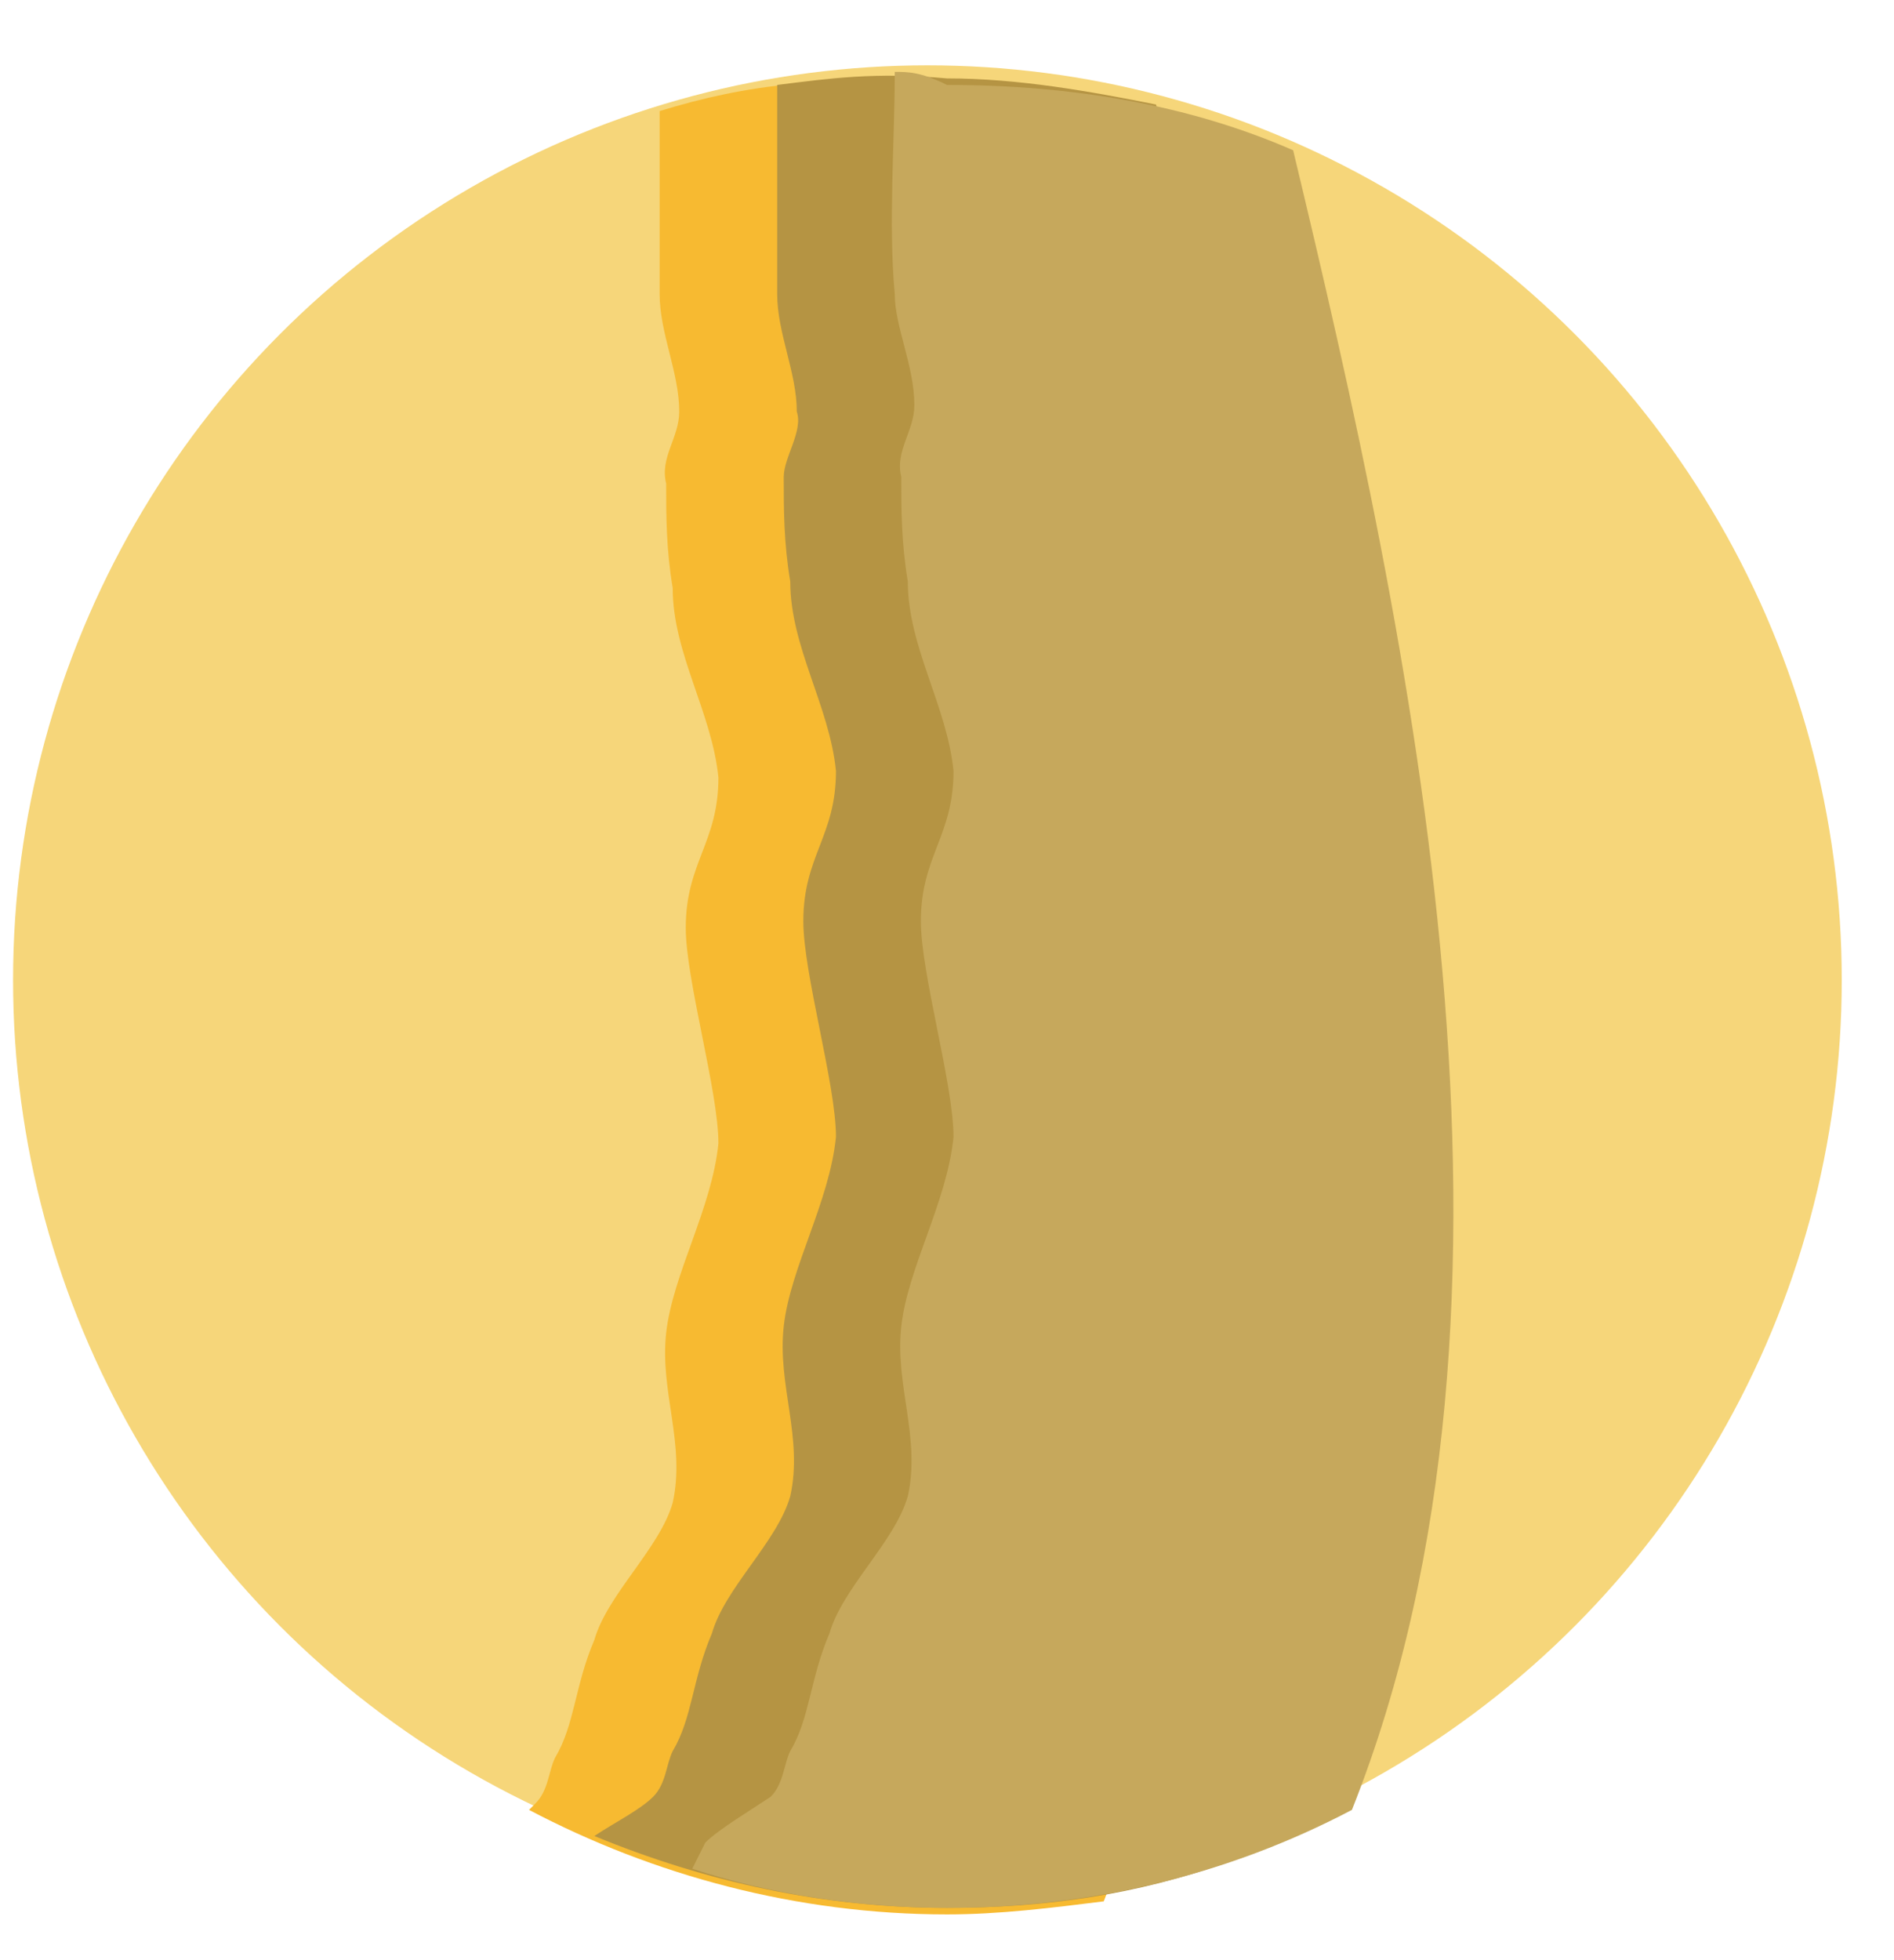
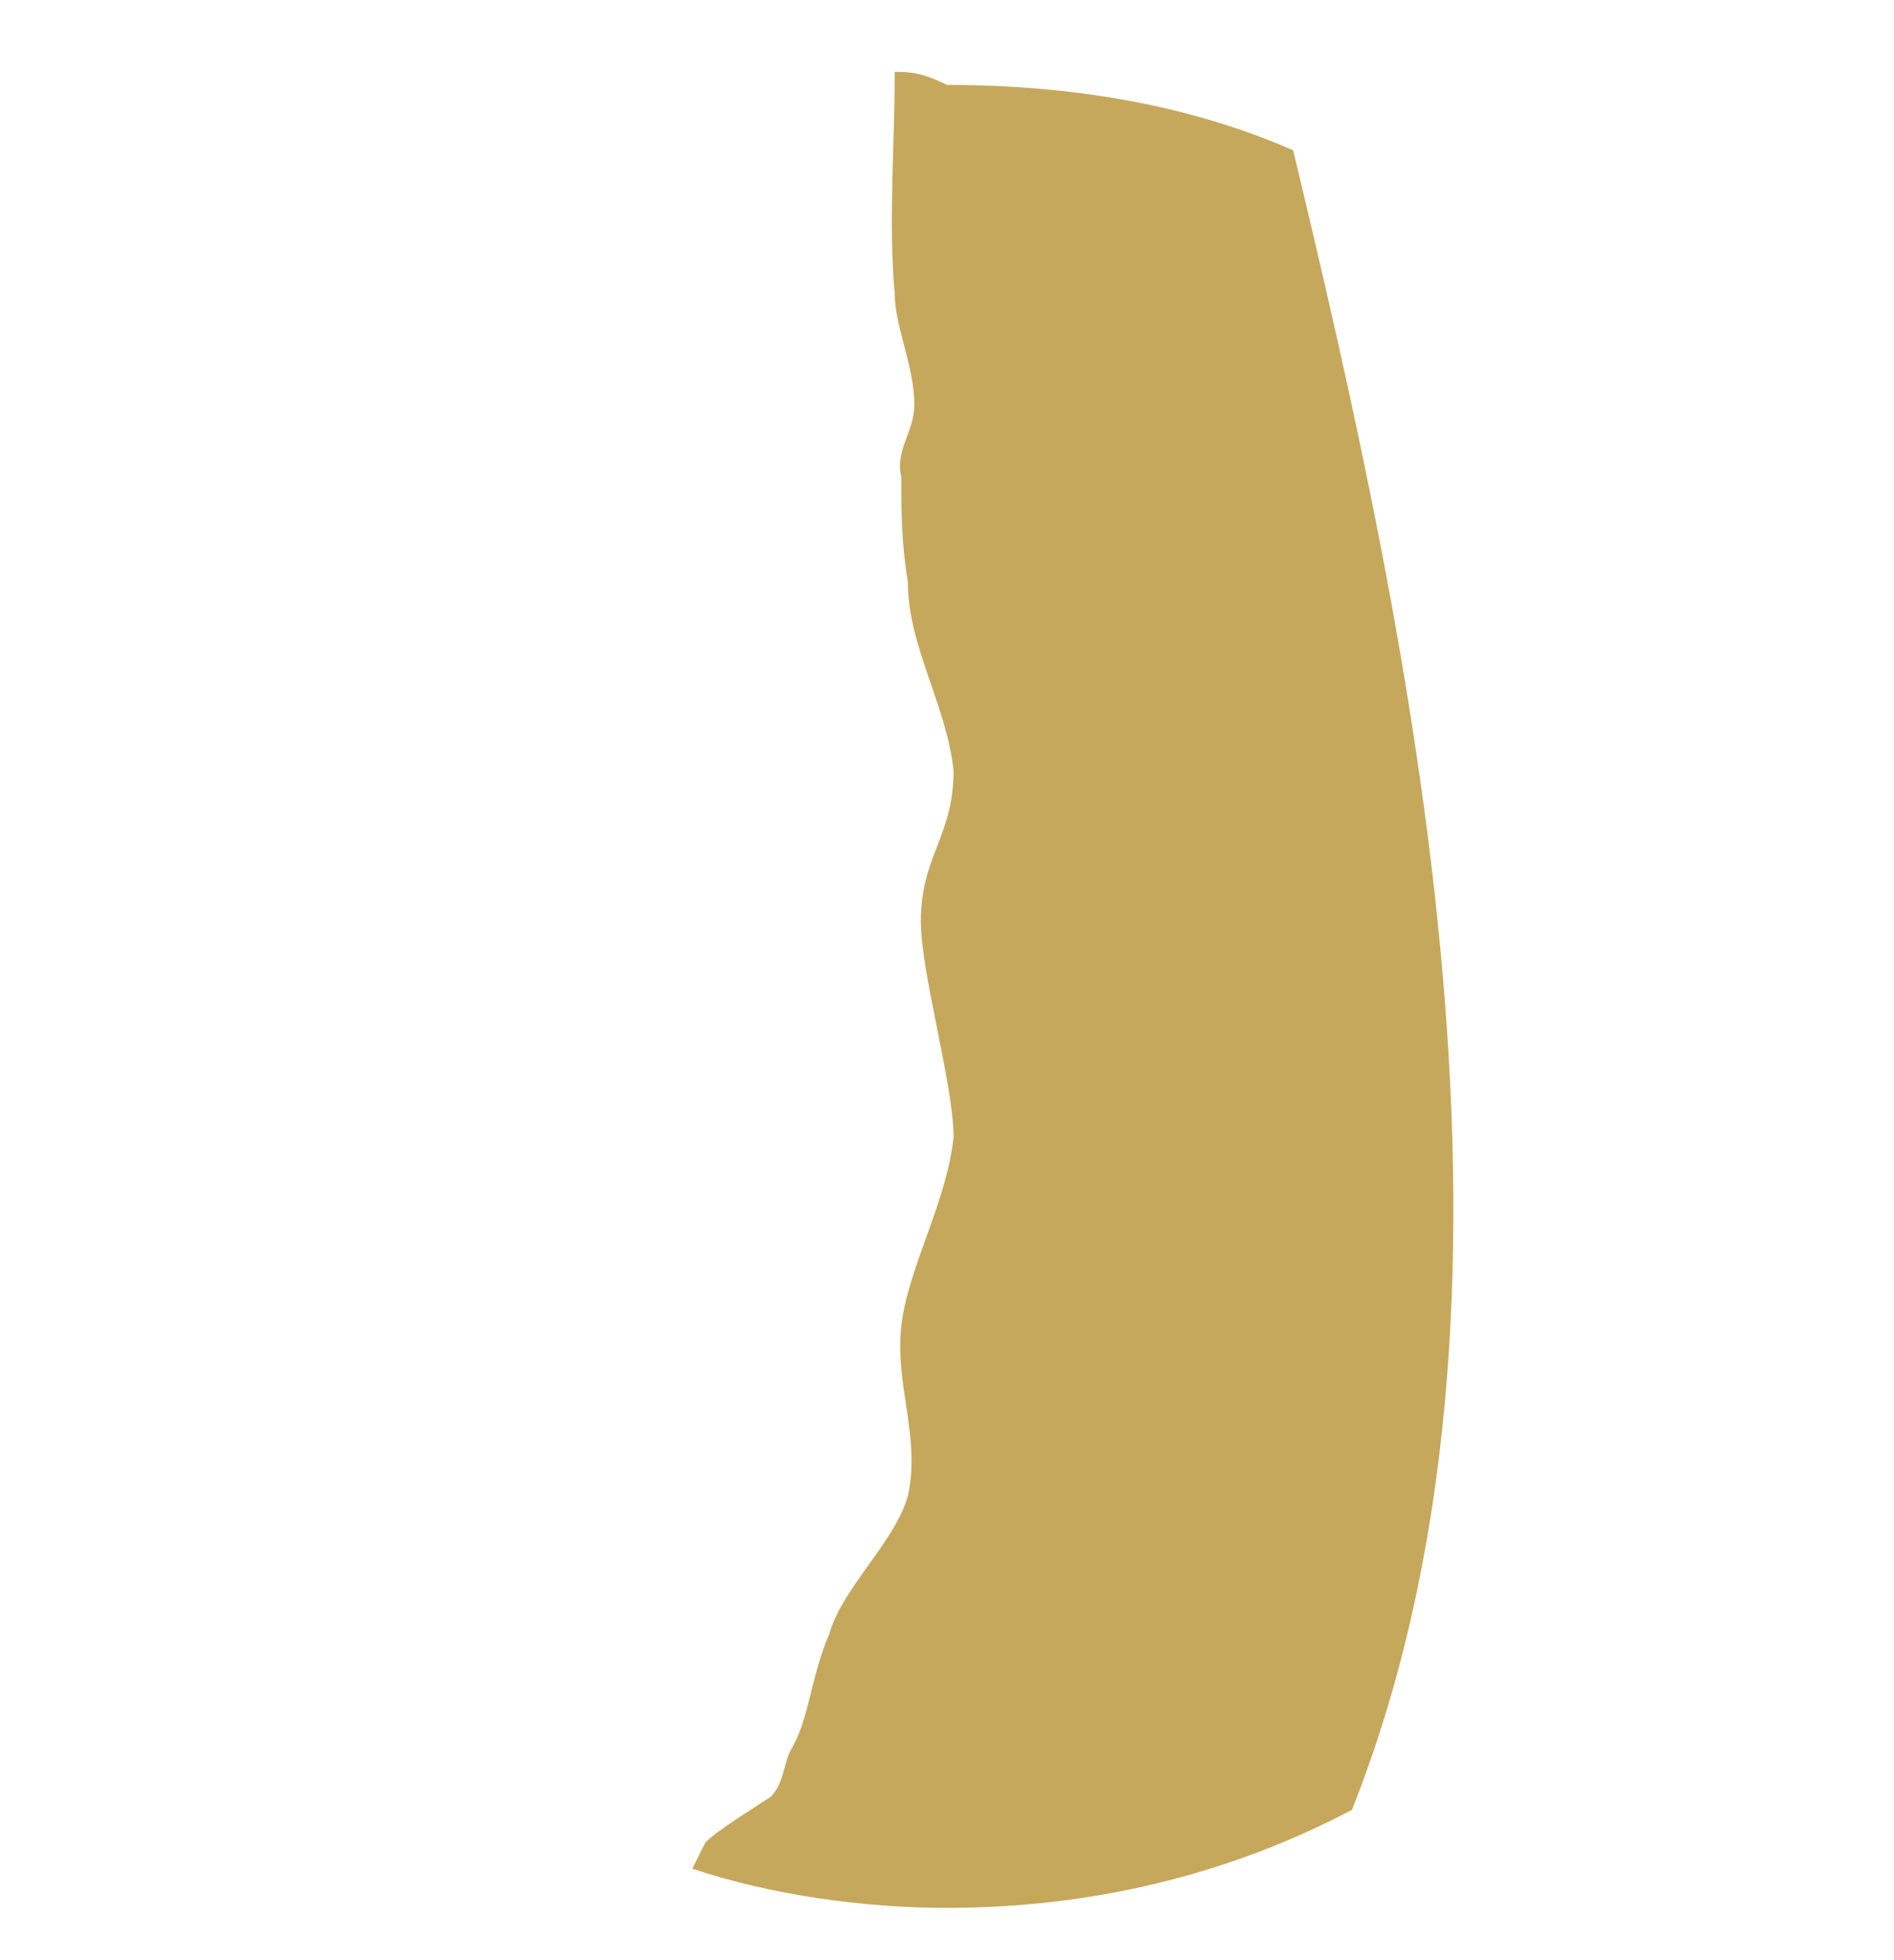
<svg xmlns="http://www.w3.org/2000/svg" id="Layer_1" x="0px" y="0px" viewBox="0 0 29 30" style="enable-background:new 0 0 29 30;" xml:space="preserve">
  <style type="text/css"> .st0{fill:#F6D67A;} .st1{fill:#F7BA31;} .st2{fill:#B59443;} .st3{fill:#C6A85C;} </style>
-   <circle class="st0" cx="14.2" cy="15" r="14" />
  <g>
-     <path class="st1" d="M10.1,1.7c0,0.9,0,1.8,0,2.8c0,0.6,0.3,1.2,0.3,1.8c0,0.4-0.3,0.7-0.2,1.1c0,0.5,0,1,0.1,1.6 c0,1,0.6,1.9,0.7,2.9c0,1-0.5,1.3-0.5,2.3c0,0.8,0.5,2.5,0.5,3.3c-0.1,1-0.7,2-0.8,2.9s0.3,1.7,0.1,2.6c-0.2,0.7-1,1.4-1.2,2.1 c-0.3,0.7-0.3,1.3-0.6,1.8c-0.1,0.2-0.1,0.5-0.3,0.7l-0.1,0.1c1.9,1,4.1,1.6,6.4,1.6c0.8,0,1.6-0.1,2.4-0.2 c3.1-7.9,0.9-19.9-1-27.6c-0.5,0-1-0.1-1.5-0.1C12.8,1.1,11.4,1.3,10.1,1.7z" />
-     <path class="st2" d="M11.9,1.3c0,1,0,2.1,0,3.2c0,0.6,0.3,1.2,0.3,1.8C12.3,6.6,12,7,12,7.3c0,0.5,0,1,0.1,1.6c0,1,0.6,1.9,0.7,2.9 c0,1-0.5,1.3-0.5,2.3c0,0.8,0.5,2.5,0.5,3.3c-0.1,1-0.7,2-0.8,2.9s0.3,1.7,0.1,2.6c-0.2,0.7-1,1.4-1.2,2.1 c-0.3,0.7-0.3,1.3-0.6,1.8c-0.1,0.2-0.1,0.5-0.3,0.7s-0.6,0.4-0.9,0.6c1.7,0.7,3.5,1.1,5.4,1.1c1.5,0,2.9-0.2,4.3-0.7 c3.1-7.9,0.8-19.2-1.1-26.9c-1-0.2-2.1-0.4-3.2-0.4C13.4,1.1,12.7,1.2,11.9,1.3z" />
    <path class="st3" d="M13.7,1.1c0,1.1-0.1,2.3,0,3.4C13.7,5,14,5.6,14,6.2c0,0.4-0.3,0.7-0.2,1.1c0,0.5,0,1,0.1,1.6 c0,1,0.6,1.9,0.7,2.9c0,1-0.5,1.3-0.5,2.3c0,0.8,0.5,2.5,0.5,3.3c-0.1,1-0.7,2-0.8,2.9s0.3,1.7,0.1,2.6c-0.2,0.7-1,1.4-1.2,2.1 c-0.3,0.7-0.3,1.3-0.6,1.8C12,27,12,27.3,11.8,27.5c-0.3,0.2-0.8,0.5-1,0.7c0,0-0.1,0.2-0.2,0.4c1.2,0.4,2.6,0.6,3.9,0.6 c2.2,0,4.3-0.5,6.2-1.5c3.1-7.8,0.9-17.9-0.9-25.4c-1.6-0.7-3.4-1-5.3-1C14.1,1.1,13.9,1.1,13.7,1.1z" />
  </g>
</svg>